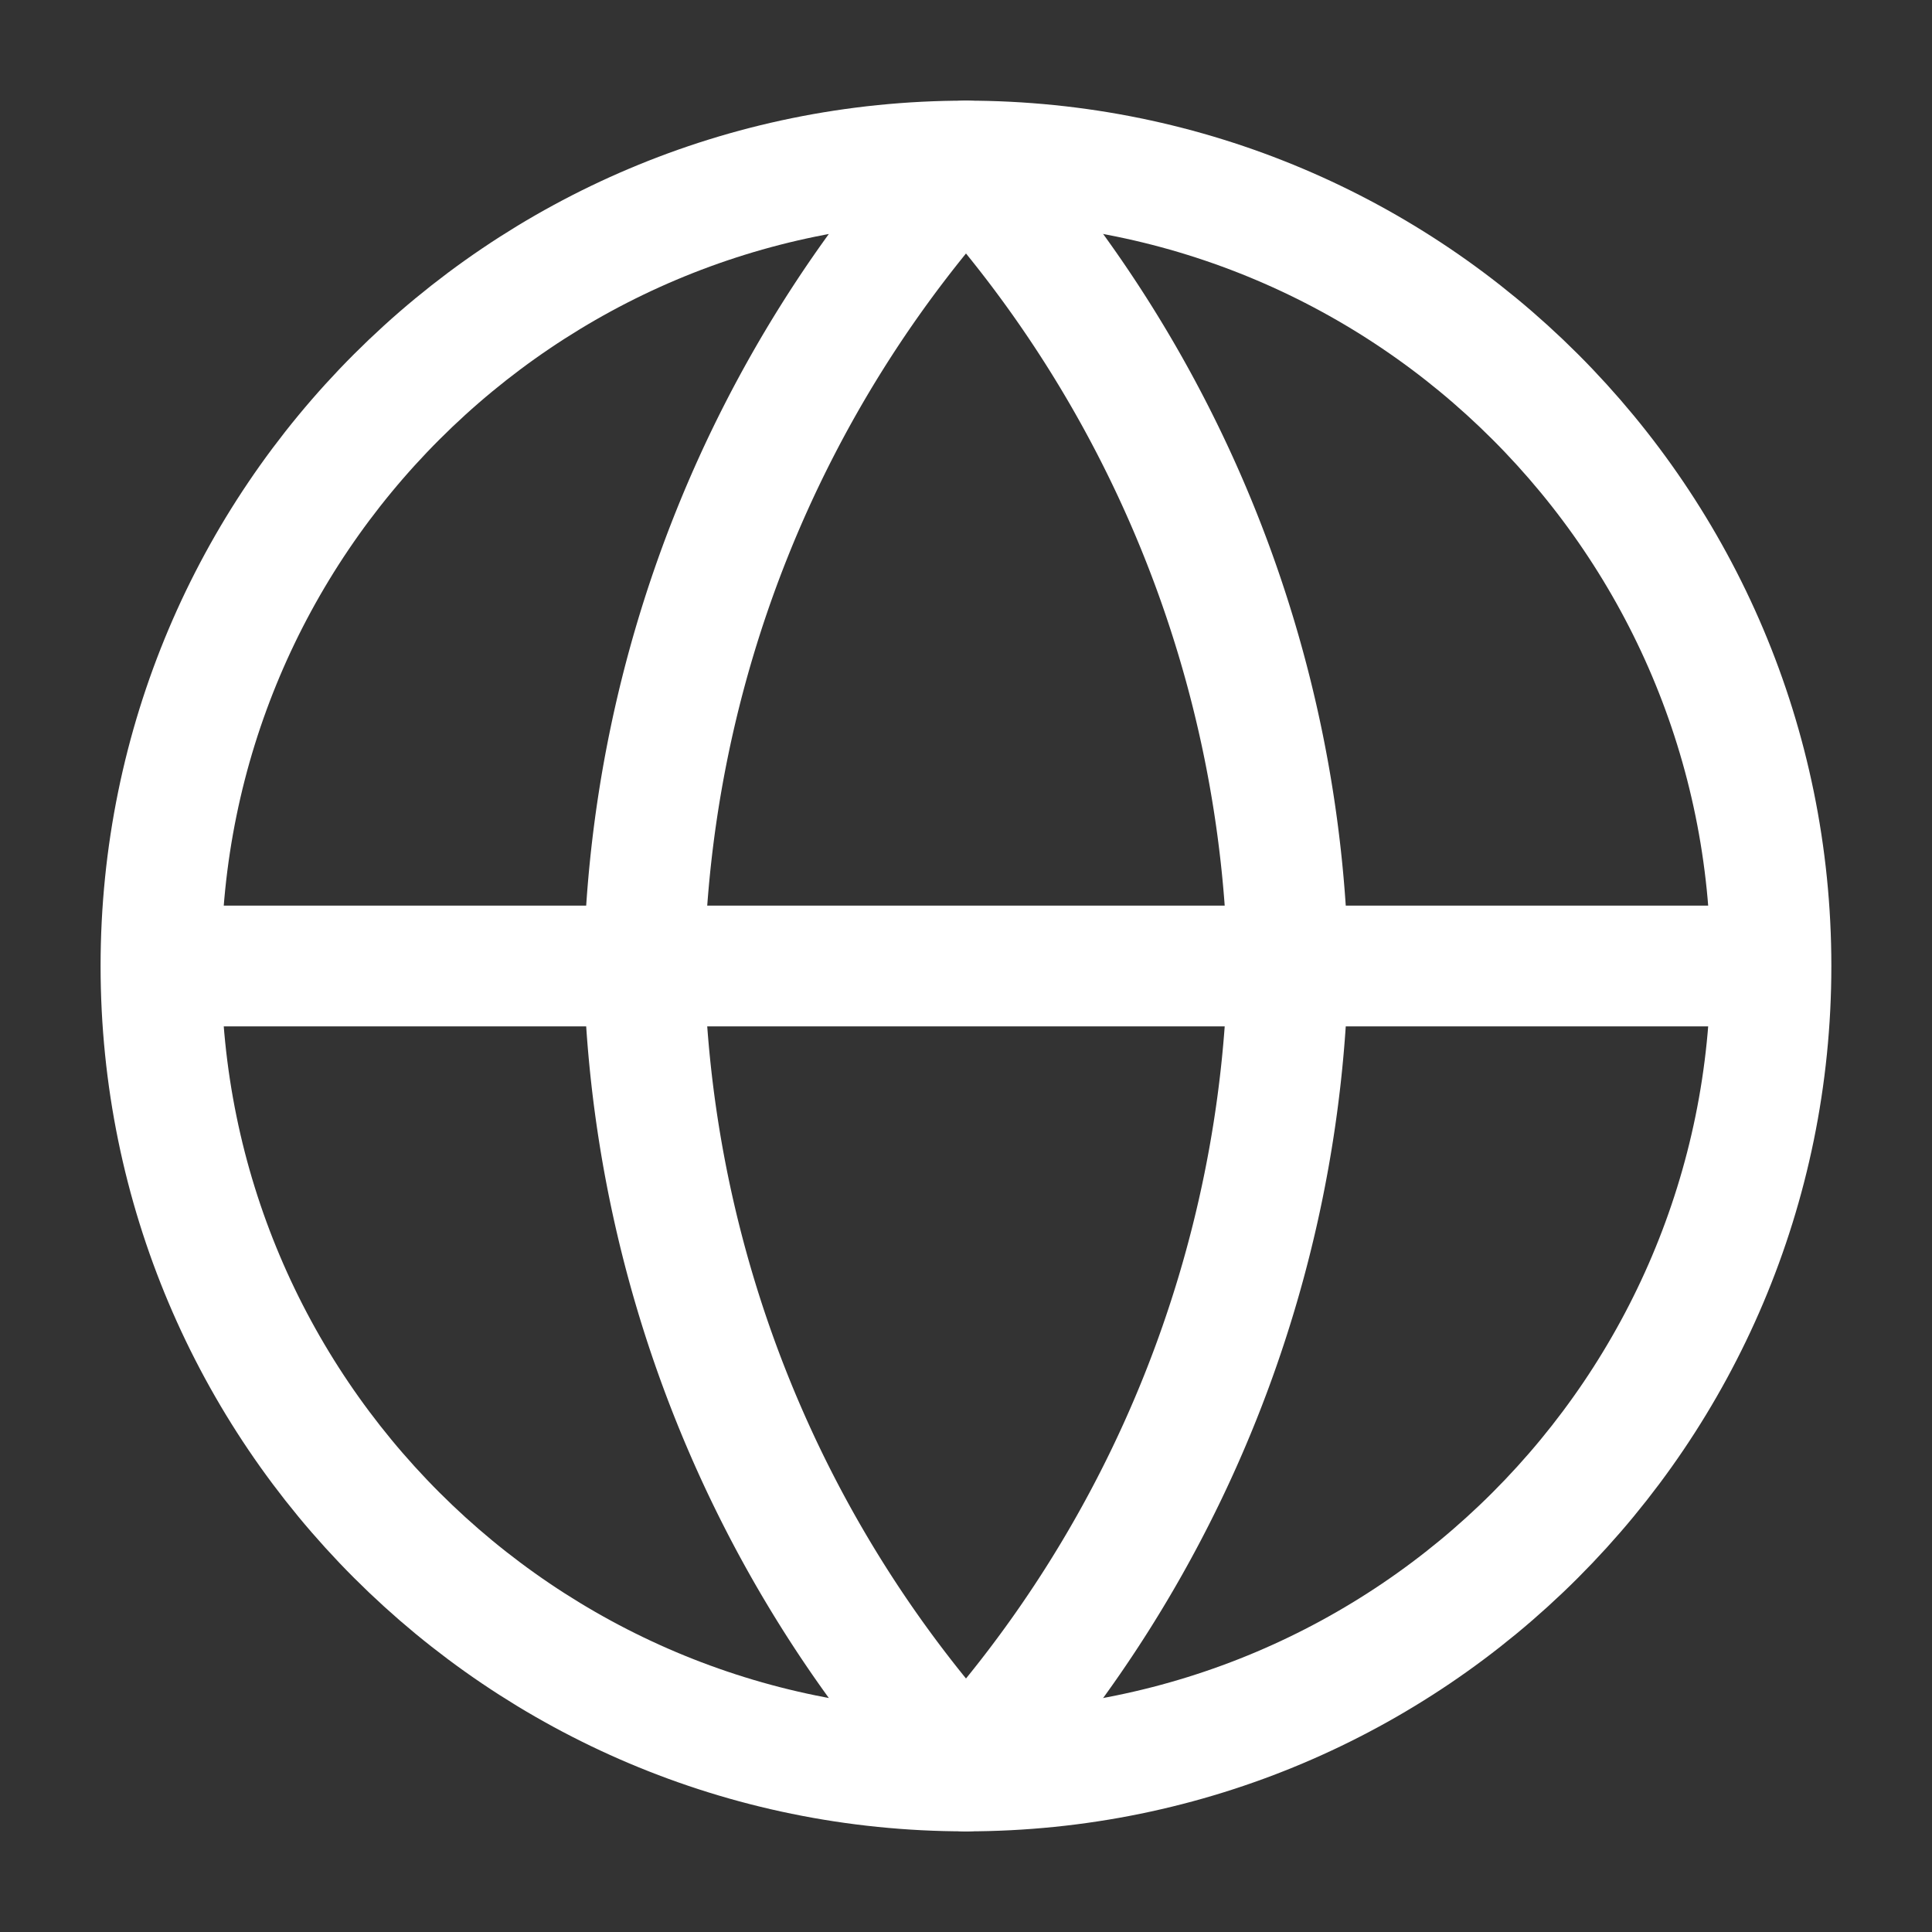
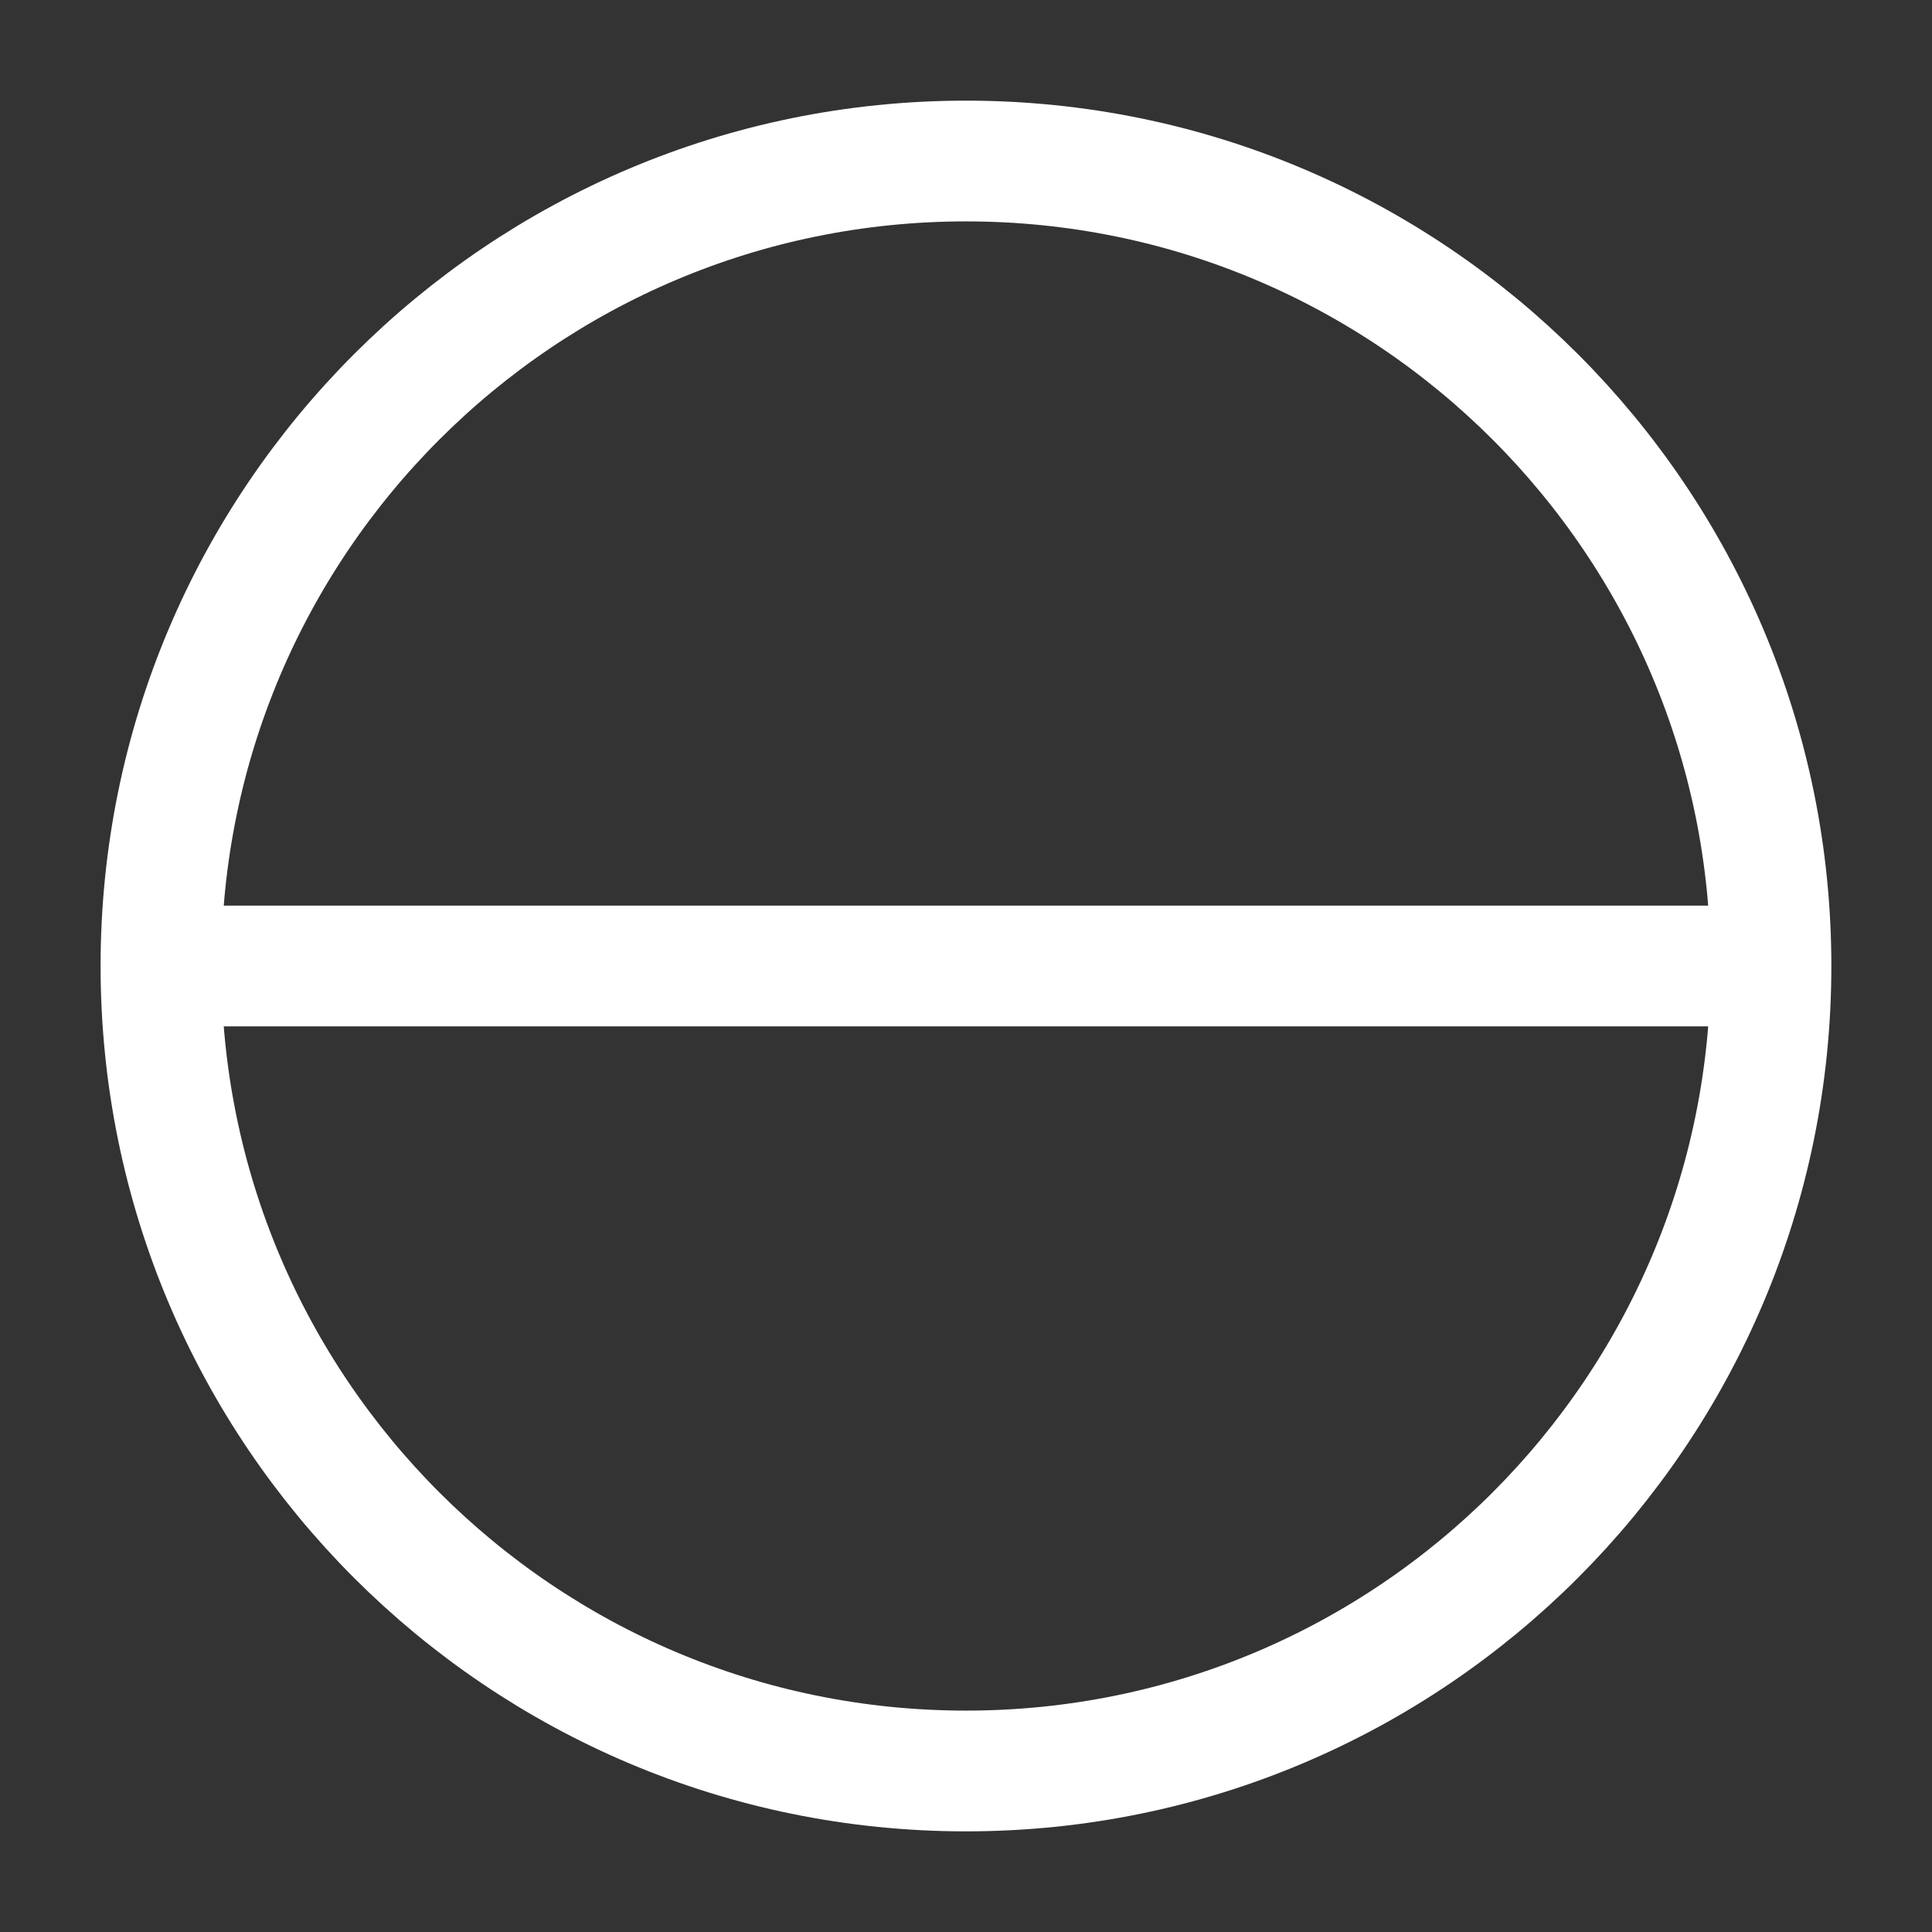
<svg xmlns="http://www.w3.org/2000/svg" width="32" height="32" fill="none">
  <rect width="100%" height="100%" fill="#333333" stroke="none" />
  <path d="M16 29.333c7.364 0 13.333-5.97 13.333-13.333 0-7.364-5.97-13.333-13.333-13.333C8.636 2.667 2.666 8.637 2.666 16c0 7.364 5.97 13.333 13.334 13.333zM2.667 16h26.666" stroke="#fff" stroke-width="2" stroke-linecap="round" stroke-linejoin="round" />
-   <path d="M16 2.667A20.4 20.4 0 0121.333 16 20.4 20.4 0 0116 29.333 20.4 20.4 0 0110.666 16 20.4 20.4 0 0116 2.667v0z" stroke="#fff" stroke-width="2" stroke-linecap="round" stroke-linejoin="round" />
</svg>